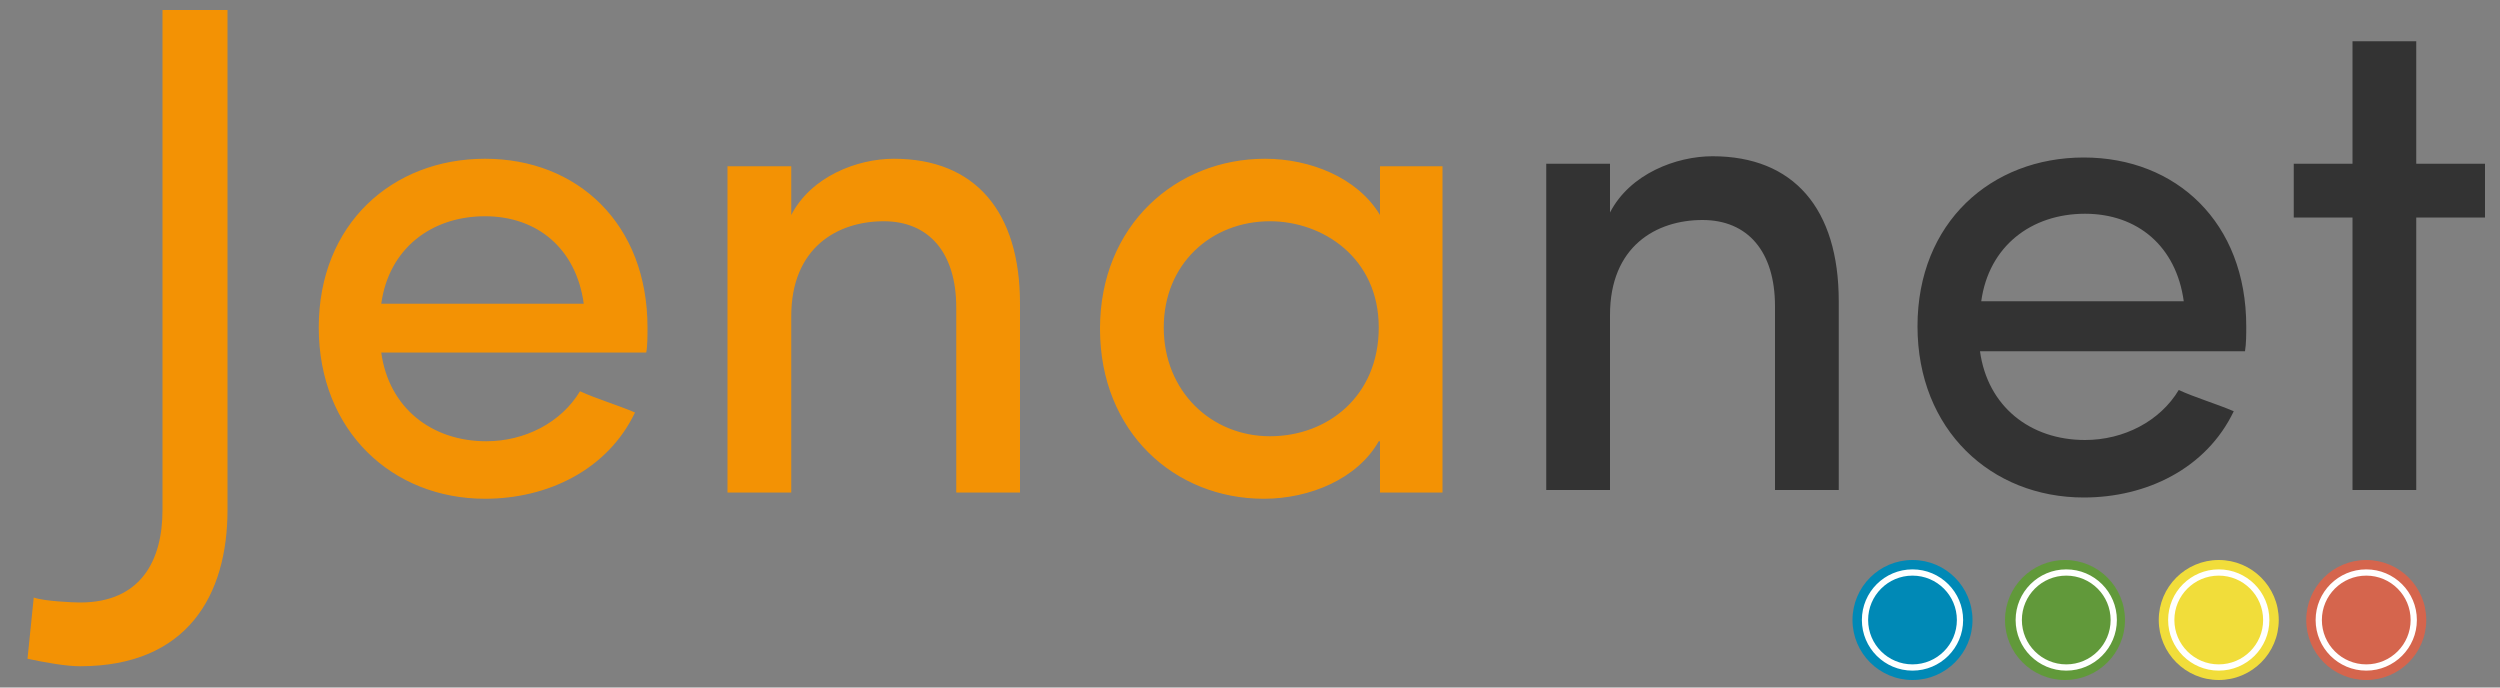
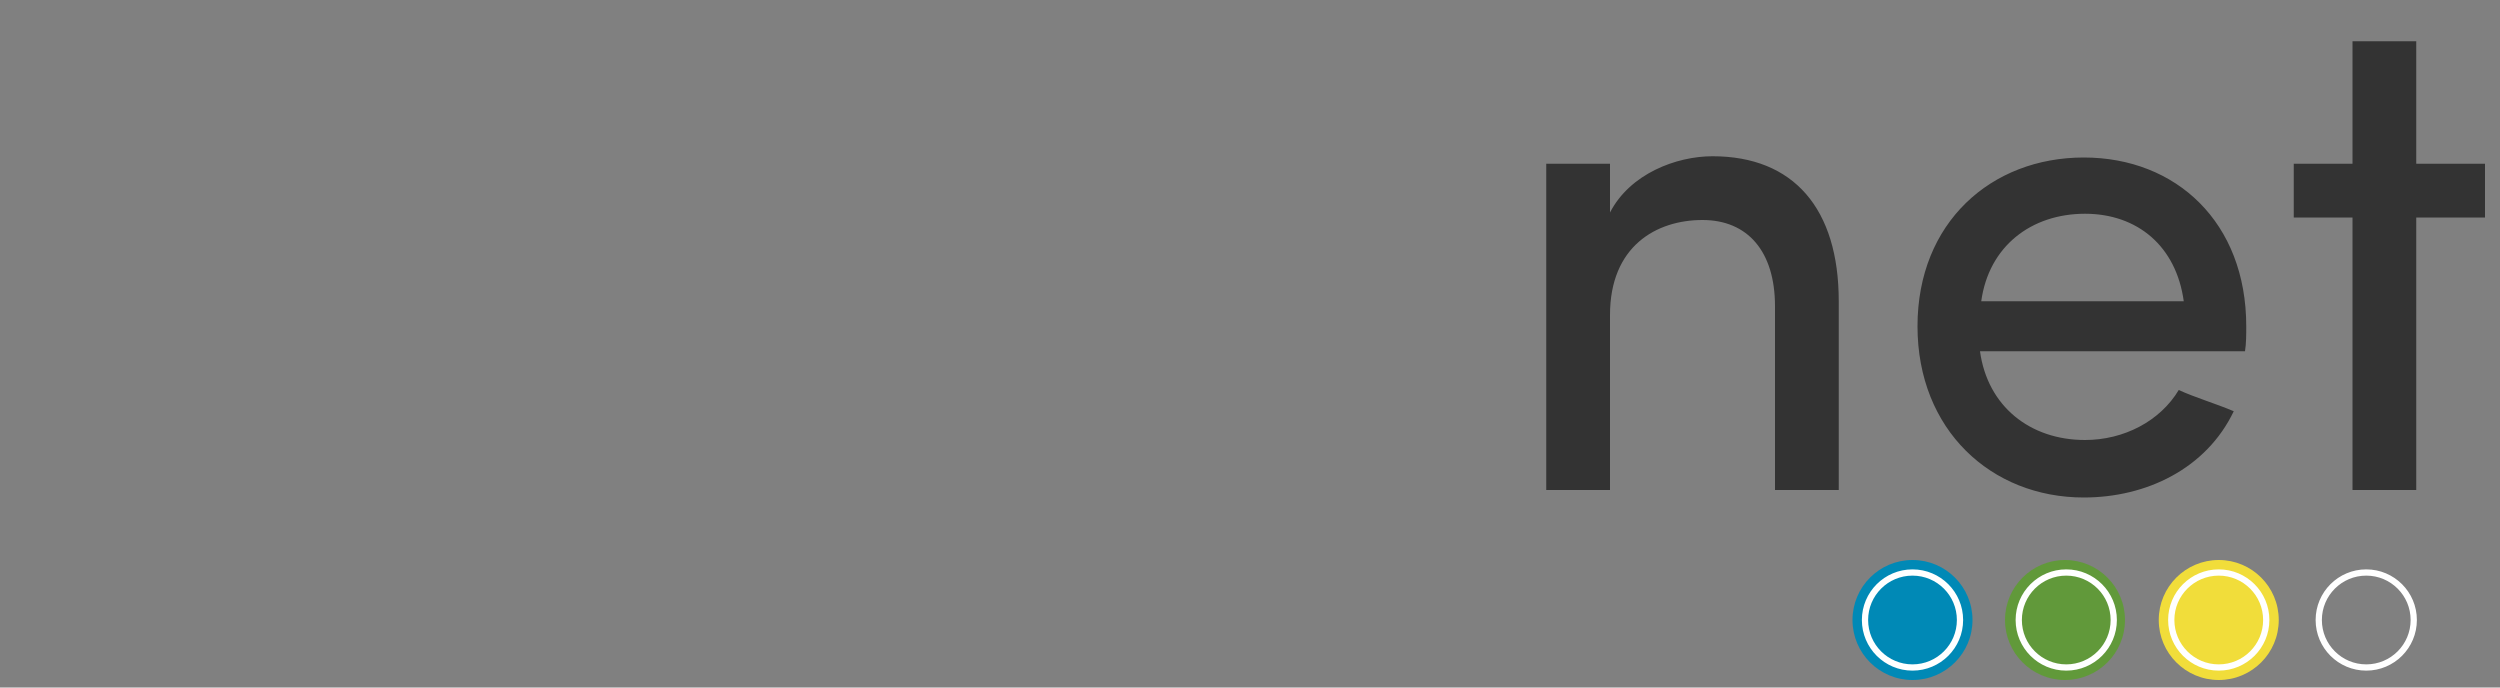
<svg xmlns="http://www.w3.org/2000/svg" xmlns:xlink="http://www.w3.org/1999/xlink" id="Ebene_1" x="0px" y="0px" viewBox="0 0 200 55" style="enable-background:new 0 0 200 55;" xml:space="preserve">
  <rect x="0" y="0" width="200" height="55" fill="#808080" stroke="none" />
  <style type="text/css">	.st0{fill:#0089B6;}	.st1{fill:#61993A;}	.st2{fill:#F1DD3A;}	.st3{fill:#D5654D;}	.st4{fill:none;stroke:#FFFFFF;stroke-width:0.5;stroke-miterlimit:10;}</style>
  <circle class="st0" cx="153" cy="49.6" r="4.8" />
  <circle class="st1" cx="165.2" cy="49.6" r="4.8" />
  <g>
    <defs>
-       <path id="SVGID_5_" d="M2.7,47.8c0.8,0.3,3.2,0.4,3.7,0.4c4.9,0,6.6-3.4,6.6-7.4v-40h5.2v40c0,6.8-3.2,12.5-11.8,12.5   c-1.1,0-2.8-0.3-4.2-0.6L2.7,47.8z M51.7,28.2H30.5c0.6,4.4,4,7.1,8.4,7.1c3.1,0,6-1.5,7.5-4c1.3,0.6,3,1.1,4.4,1.7   c-2.2,4.6-7,6.9-12,6.9c-7.4,0-13.3-5.4-13.3-13.7s5.9-13.5,13.3-13.5c7.4,0,13,5.2,13,13.5C51.8,26.8,51.8,27.7,51.7,28.2z    M46.7,24.3c-0.6-4.4-3.7-7-7.9-7c-4.3,0-7.7,2.6-8.3,7H46.7z M63.3,39.4h-5.1V13.3h5.1v3.9c1.6-3.1,5.3-4.5,8.2-4.5   c6.5,0,10.1,4.2,10.1,11.6v15.1c-0.8,0-4.3,0-5.1,0V24.6c0-4.4-2.2-6.9-5.8-6.9c-3.7,0-7.4,2.1-7.4,7.6V39.4z M110.3,35.3   c-1.7,3-5.5,4.6-9.2,4.6C94,39.9,88,34.6,88,26.3c0-8.3,6.1-13.6,13.2-13.6c3.6,0,7.4,1.5,9.2,4.5v-3.9h5v26.1h-5V35.3z    M101.6,17.7c-4.7,0-8.5,3.4-8.5,8.5c0,5.1,3.8,8.7,8.5,8.7c4.6,0,8.7-3.2,8.7-8.7C110.3,20.6,105.8,17.7,101.6,17.7z" />
-     </defs>
+       </defs>
    <use xlink:href="#SVGID_5_" style="overflow:visible;fill:#F39204;" />
    <clipPath id="SVGID_1_">
      <use xlink:href="#SVGID_5_" style="overflow:visible;" />
    </clipPath>
  </g>
  <circle class="st2" cx="177.5" cy="49.6" r="4.8" />
-   <circle class="st3" cx="189.3" cy="49.6" r="4.8" />
  <g>
    <defs>
      <path id="SVGID_7_" d="M128.8,39.2h-5.1V13.1h5.1V17c1.6-3.1,5.3-4.5,8.2-4.5c6.5,0,10.1,4.2,10.1,11.6v15.1c-0.8,0-4.3,0-5.1,0   V24.5c0-4.4-2.2-6.9-5.8-6.9c-3.7,0-7.4,2.1-7.4,7.6V39.2z M179.6,28.1h-21.2c0.6,4.4,4,7.1,8.4,7.1c3.1,0,6-1.5,7.5-4   c1.3,0.6,3,1.1,4.4,1.7c-2.2,4.6-7,6.9-12,6.9c-7.4,0-13.3-5.4-13.3-13.7s5.9-13.5,13.3-13.5c7.4,0,13,5.2,13,13.5   C179.7,26.7,179.7,27.5,179.6,28.1z M174.7,24.1c-0.6-4.4-3.7-7-7.9-7c-4.3,0-7.7,2.6-8.3,7H174.7z M198.8,13.1v4.3h-5.5v21.8   h-5.1V17.4h-4.7v-4.3h4.7V3.3h5.1v9.8H198.8z" />
    </defs>
    <use xlink:href="#SVGID_7_" style="overflow:visible;fill:#333333;" />
    <clipPath id="SVGID_2_">
      <use xlink:href="#SVGID_7_" style="overflow:visible;" />
    </clipPath>
  </g>
  <circle class="st4" cx="153" cy="49.6" r="3.8" />
  <circle class="st4" cx="165.3" cy="49.6" r="3.8" />
  <circle class="st4" cx="177.5" cy="49.6" r="3.8" />
  <circle class="st4" cx="189.3" cy="49.6" r="3.8" />
</svg>